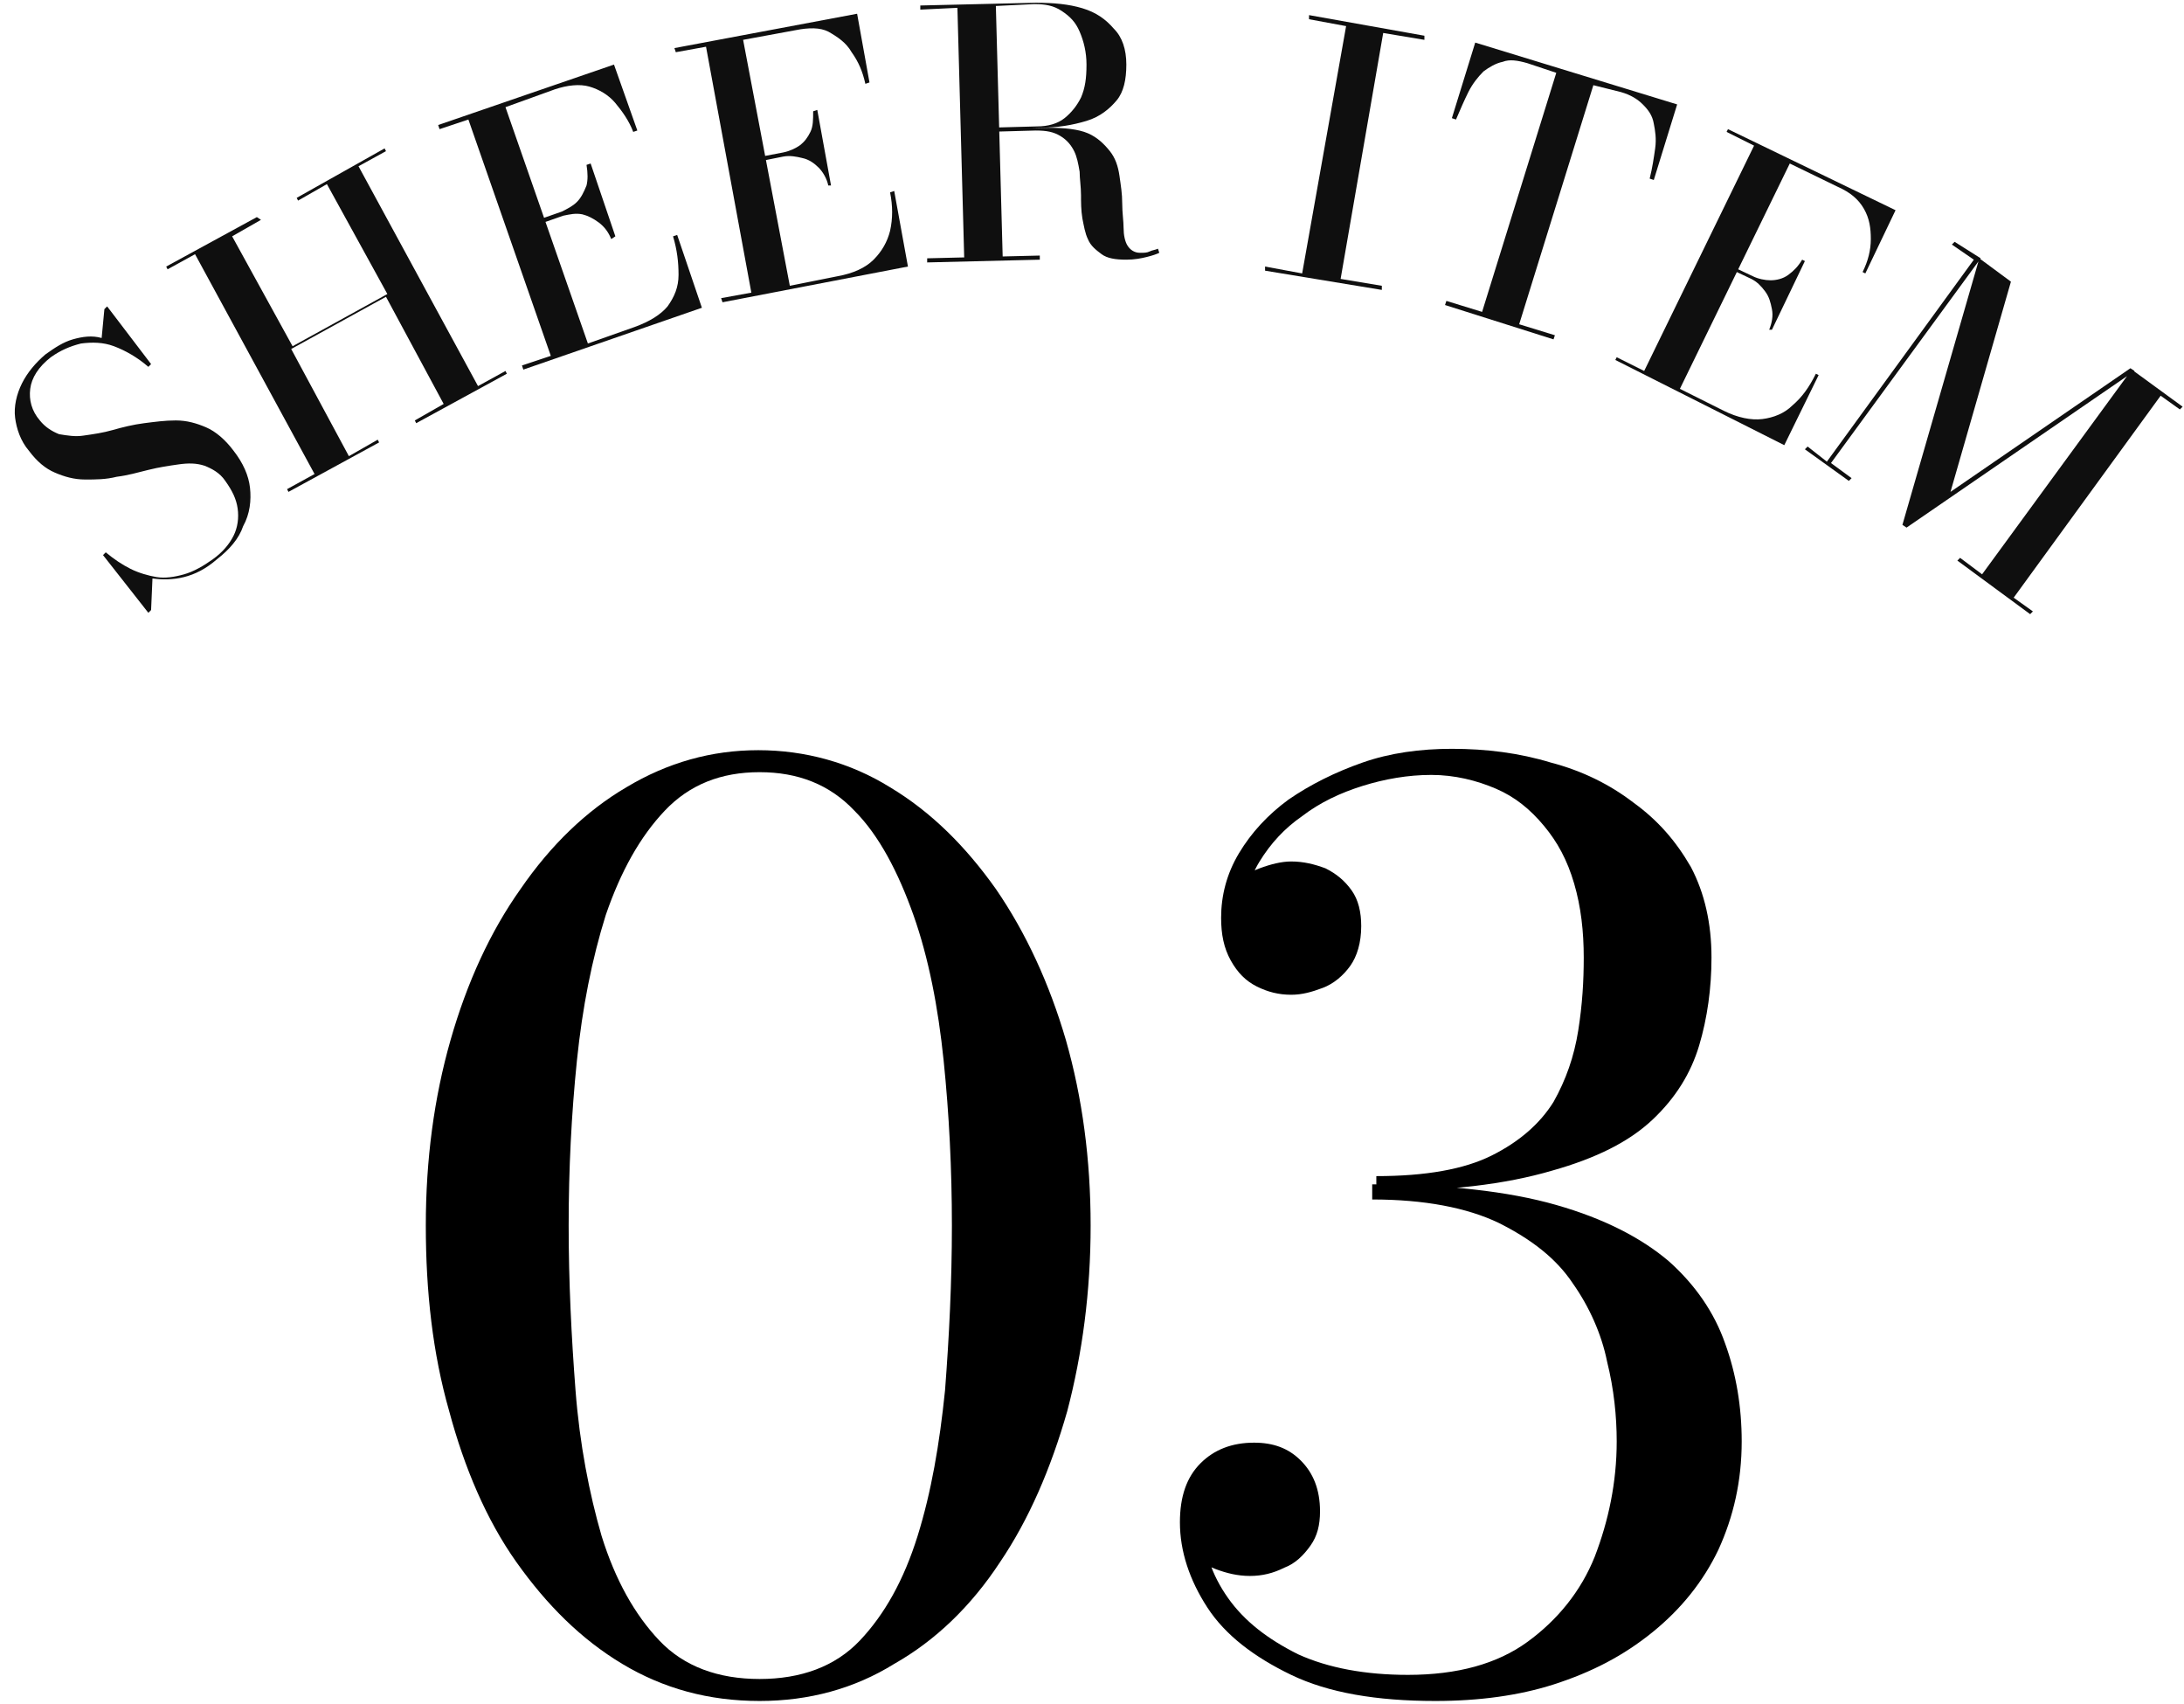
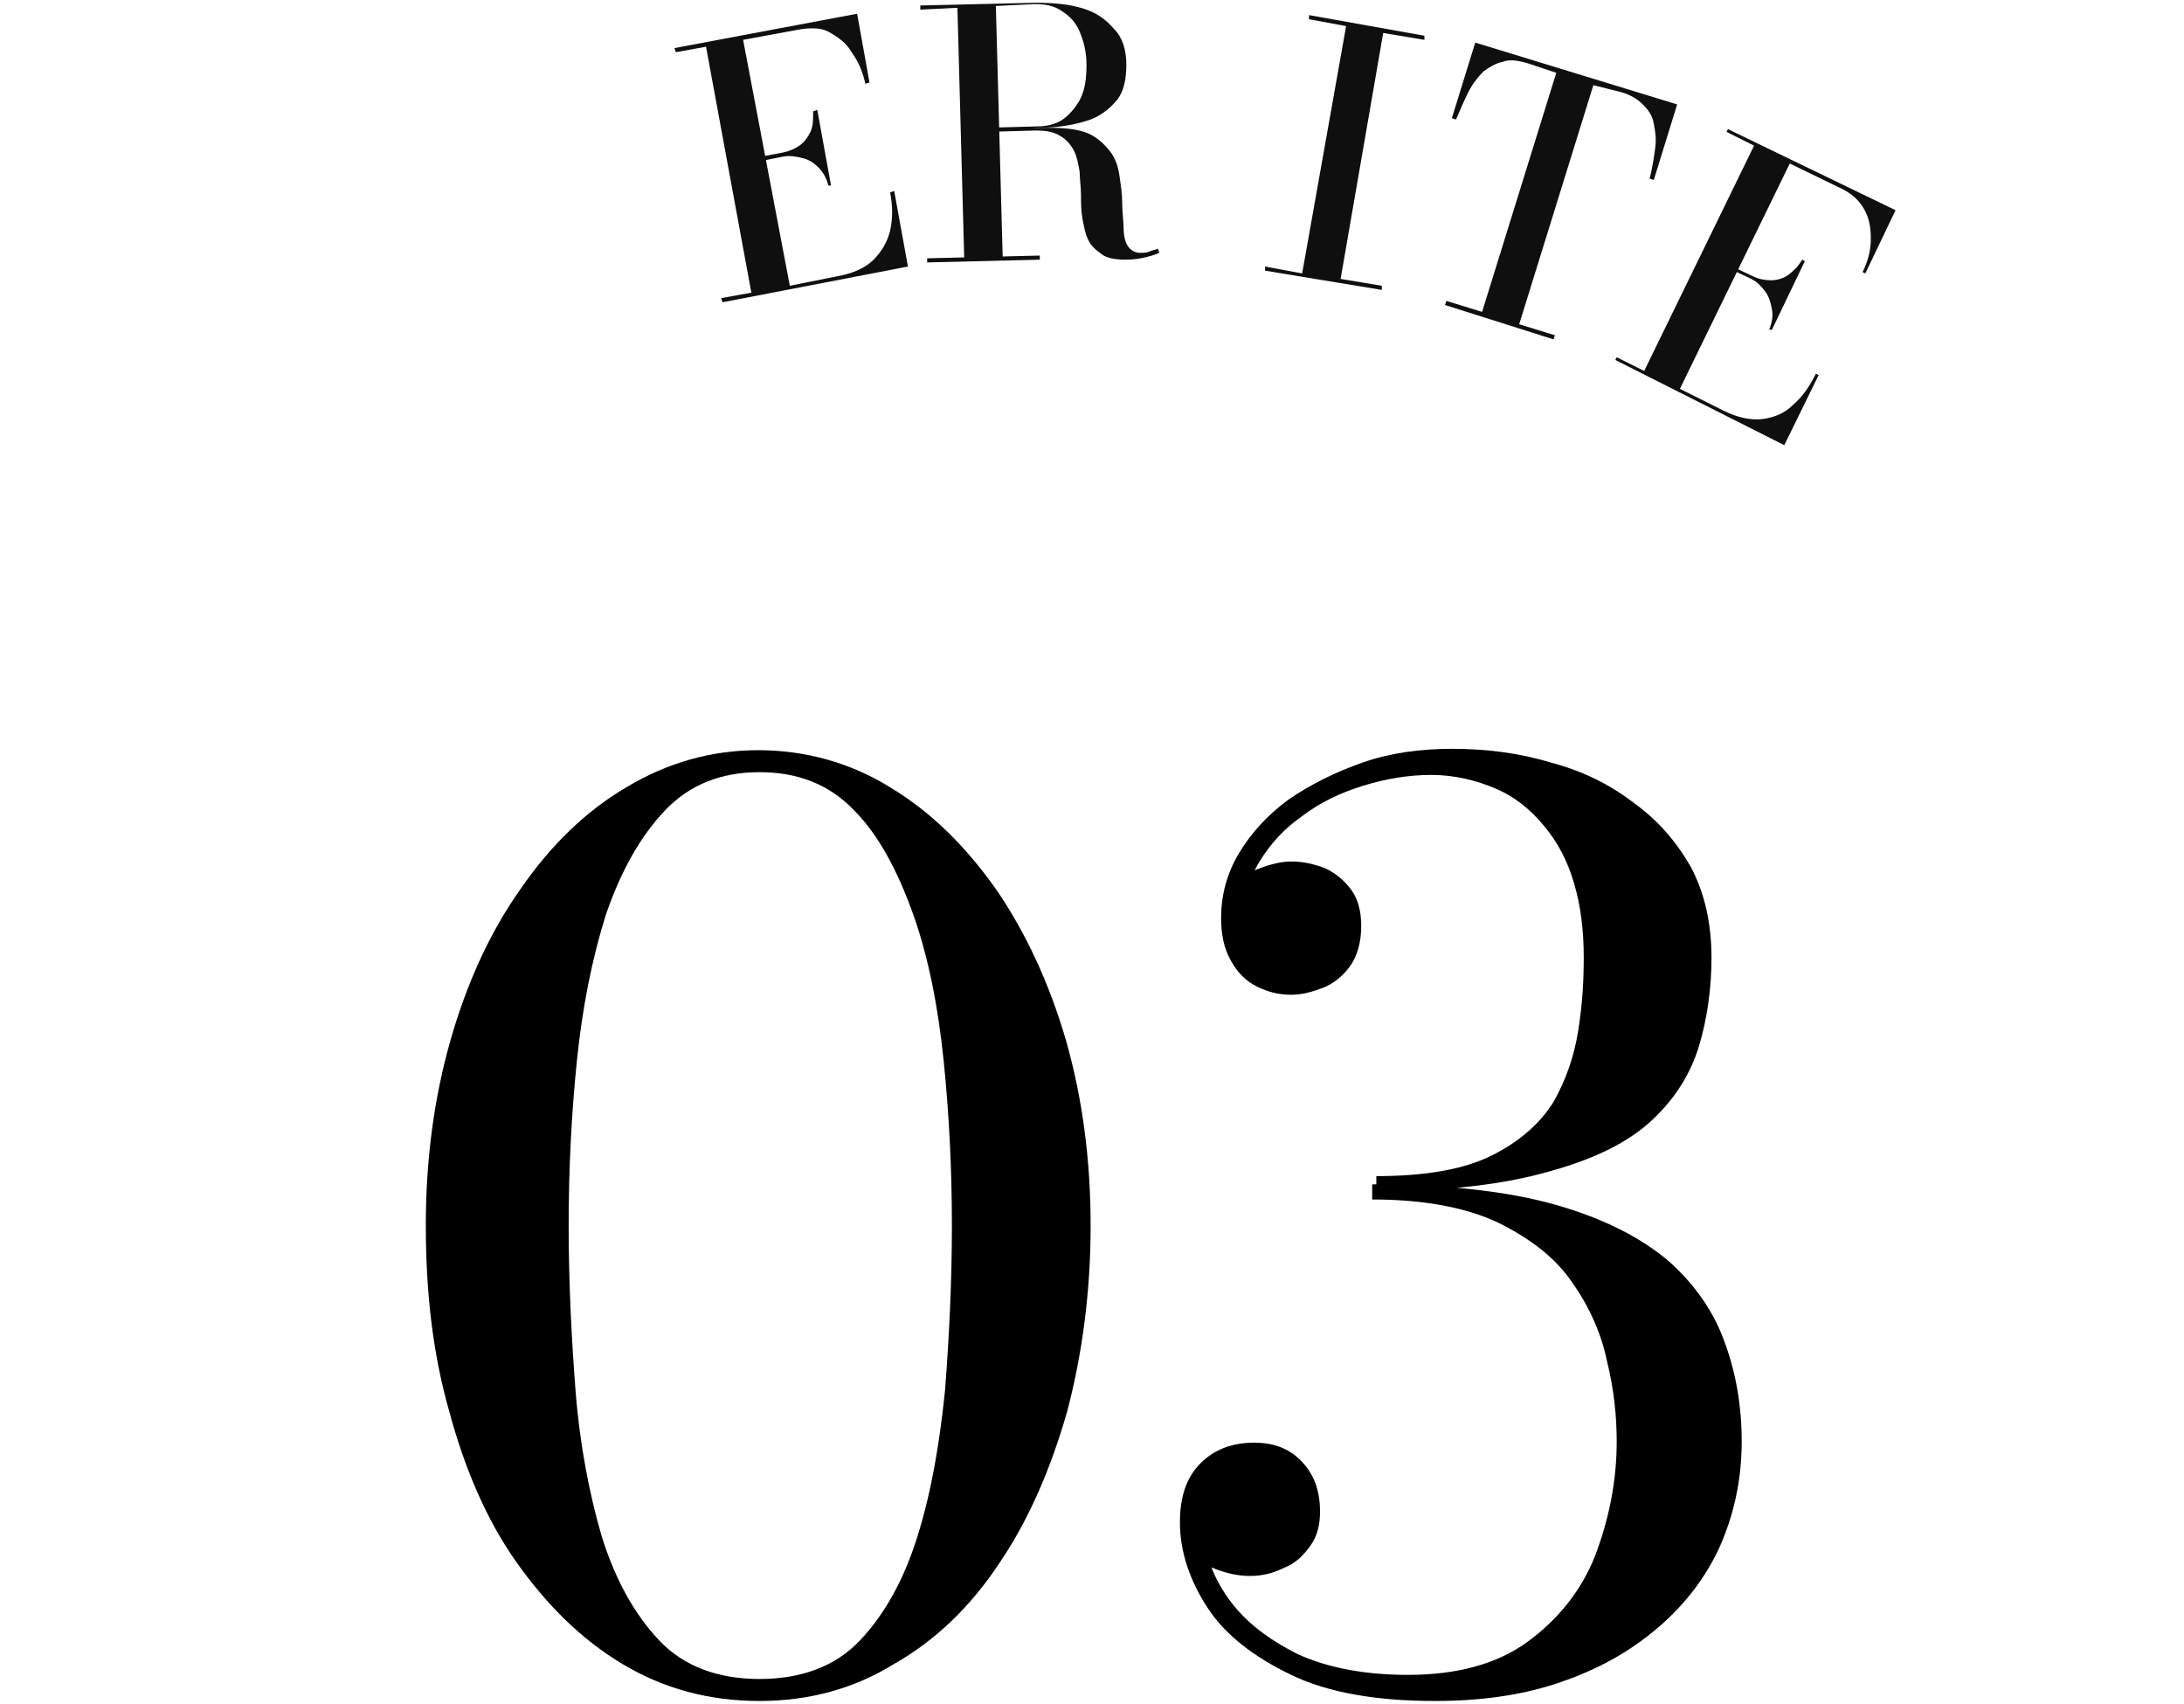
<svg xmlns="http://www.w3.org/2000/svg" version="1.1" id="レイヤー_1" x="0px" y="0px" viewBox="0 0 159 124" style="enable-background:new 0 0 159 124;" xml:space="preserve">
  <style type="text/css">
	.st0{fill:#0F0F0F;}
</style>
  <g>
    <g>
      <path d="M55.3,123.8c-3.7,0-7-0.9-10-2.7c-3-1.8-5.5-4.3-7.7-7.4s-3.8-6.9-4.9-11C31.5,98.5,31,94,31,89.2s0.6-9.3,1.8-13.5    c1.2-4.2,2.9-7.9,5.1-11c2.2-3.2,4.8-5.7,7.7-7.4c3-1.8,6.2-2.7,9.6-2.7c3.4,0,6.7,0.9,9.6,2.7c3,1.8,5.5,4.3,7.7,7.4    c2.2,3.2,3.9,6.9,5.1,11c1.2,4.2,1.8,8.7,1.8,13.5s-0.6,9.3-1.7,13.5c-1.2,4.2-2.8,7.9-4.9,11c-2.1,3.2-4.7,5.7-7.7,7.4    C62.2,122.9,58.9,123.8,55.3,123.8z M55.3,122.2c3,0,5.5-0.9,7.3-2.8c1.8-1.9,3.2-4.4,4.2-7.6c1-3.2,1.6-6.7,2-10.6    c0.3-3.9,0.5-7.9,0.5-12c0-4.1-0.2-8.1-0.6-12s-1.1-7.5-2.2-10.6S64,60.8,62.2,59c-1.8-1.9-4.1-2.8-6.9-2.8s-5.1,0.9-6.9,2.8    c-1.8,1.9-3.2,4.4-4.3,7.6c-1,3.2-1.7,6.7-2.1,10.6s-0.6,7.9-0.6,12c0,4.1,0.2,8.1,0.5,12c0.3,3.9,1,7.5,1.9,10.6    c1,3.2,2.4,5.7,4.2,7.6C49.8,121.3,52.3,122.2,55.3,122.2z" />
      <path d="M104.5,123.8c-4.3,0-7.8-0.6-10.5-1.9s-4.8-2.9-6.1-4.9c-1.3-2-2-4.1-2-6.2c0-1.9,0.5-3.3,1.5-4.3c1-1,2.3-1.5,3.9-1.5    c1.4,0,2.5,0.4,3.4,1.3c0.9,0.9,1.4,2.1,1.4,3.7c0,1-0.2,1.8-0.7,2.5c-0.5,0.7-1.1,1.3-1.9,1.6c-0.8,0.4-1.6,0.6-2.5,0.6    c-0.9,0-1.7-0.2-2.5-0.5c-0.8-0.3-1.4-0.8-1.9-1.4c-0.5-0.6-0.7-1.3-0.7-2h1.7c0,2,0.6,3.8,1.8,5.5c1.2,1.7,2.9,3,5.1,4.1    c2.2,1,4.9,1.5,8,1.5c3.6,0,6.5-0.8,8.7-2.4c2.2-1.6,3.9-3.7,4.9-6.2c1-2.6,1.6-5.4,1.6-8.4c0-1.8-0.2-3.8-0.7-5.8    c-0.4-2-1.3-4-2.5-5.7c-1.2-1.8-3-3.2-5.4-4.4c-2.3-1.1-5.4-1.7-9.2-1.7v-1.1c5.4,0,9.9,0.5,13.4,1.5c3.5,1,6.2,2.4,8.2,4.1    c1.9,1.7,3.3,3.7,4.1,6c0.8,2.2,1.2,4.6,1.2,7.1c0,2.9-0.6,5.5-1.7,7.9c-1.1,2.3-2.7,4.3-4.8,6s-4.4,2.9-7.2,3.8    C110.6,123.4,107.7,123.8,104.5,123.8z M100.2,86.7v-1.1c3.6,0,6.4-0.5,8.4-1.5s3.5-2.3,4.5-3.9c0.9-1.6,1.5-3.3,1.8-5.2    s0.4-3.6,0.4-5.3c0-1.9-0.2-3.7-0.7-5.4s-1.2-3-2.2-4.2c-1-1.2-2.1-2.1-3.5-2.7c-1.4-0.6-3-1-4.7-1c-1.7,0-3.4,0.3-5,0.8    c-1.6,0.5-3.1,1.2-4.4,2.2c-1.3,0.9-2.3,2-3.1,3.3c-0.8,1.3-1.1,2.7-1.1,4.2h-1.7c0-0.9,0.3-1.7,0.8-2.3s1.2-1.1,2-1.4    c0.8-0.3,1.6-0.5,2.3-0.5c0.9,0,1.7,0.2,2.5,0.5c0.8,0.4,1.4,0.9,1.9,1.6c0.5,0.7,0.7,1.6,0.7,2.6c0,1.2-0.3,2.2-0.8,2.9    s-1.2,1.3-2,1.6c-0.8,0.3-1.5,0.5-2.3,0.5c-0.9,0-1.7-0.2-2.5-0.6c-0.8-0.4-1.4-1-1.9-1.9s-0.7-1.9-0.7-3.1c0-1.6,0.4-3.2,1.3-4.7    s2.1-2.8,3.6-3.9c1.6-1.1,3.4-2,5.4-2.7c2-0.7,4.2-1,6.5-1c2.5,0,4.9,0.3,7.2,1c2.3,0.6,4.3,1.6,6,2.9c1.8,1.3,3.1,2.8,4.2,4.7    c1,1.9,1.5,4.1,1.5,6.6c0,2.2-0.3,4.4-0.9,6.4c-0.6,2-1.7,3.8-3.4,5.4c-1.7,1.6-4.1,2.8-7.3,3.7C109.6,86.2,105.4,86.7,100.2,86.7    z" />
    </g>
    <g>
      <g>
-         <path class="st0" d="M15.8,40.7c-0.8,0.7-1.6,1.1-2.4,1.3c-0.8,0.2-1.6,0.2-2.3,0.1l-0.1,2.3l-0.2,0.2l-3.3-4.2l0.2-0.2     c0.6,0.5,1.2,0.9,1.8,1.2s1.3,0.5,1.9,0.6s1.3,0,2-0.2c0.7-0.2,1.4-0.6,2.1-1.1c0.7-0.5,1.2-1.1,1.5-1.7c0.3-0.6,0.4-1.3,0.3-2     c-0.1-0.7-0.4-1.3-0.9-2c-0.4-0.6-1-0.9-1.5-1.1c-0.6-0.2-1.2-0.2-1.9-0.1s-1.4,0.2-2.2,0.4c-0.8,0.2-1.5,0.4-2.3,0.5     c-0.8,0.2-1.5,0.2-2.3,0.2c-0.8,0-1.5-0.2-2.2-0.5c-0.7-0.3-1.3-0.8-1.9-1.6c-0.6-0.7-0.9-1.6-1-2.4s0.1-1.7,0.5-2.5     c0.4-0.8,1-1.5,1.7-2.1c0.7-0.5,1.3-0.9,2-1.1c0.7-0.2,1.4-0.3,2.1-0.1l0.2-2.1l0.2-0.2l3.2,4.2l-0.2,0.2     C10,26,9.1,25.5,8.3,25.2c-0.8-0.3-1.6-0.3-2.4-0.2c-0.8,0.2-1.5,0.5-2.2,1c-0.9,0.7-1.4,1.5-1.5,2.3s0.1,1.6,0.7,2.3     c0.4,0.5,0.9,0.8,1.4,1c0.6,0.1,1.2,0.2,1.8,0.1c0.7-0.1,1.4-0.2,2.1-0.4s1.5-0.4,2.3-0.5c0.8-0.1,1.5-0.2,2.3-0.2     c0.8,0,1.5,0.2,2.2,0.5c0.7,0.3,1.4,0.9,2,1.7c0.7,0.9,1.1,1.8,1.2,2.7s0,1.9-0.5,2.8C17.4,39.2,16.7,40,15.8,40.7z" />
-         <path class="st0" d="M28,10.8l0.1,0.2l-2,1.1l8.7,16l2-1.1l0.1,0.2l-6.6,3.6l-0.1-0.2l2.1-1.2l-4.2-7.8l-6.9,3.8l4.2,7.8l2.1-1.2     l0.1,0.2l-6.6,3.6l-0.1-0.2l2-1.1l-8.7-16l-2,1.1l-0.1-0.2l6.6-3.6L19,16l-2.1,1.2l4.4,8l6.9-3.8l-4.4-8l-2.1,1.2l-0.1-0.2     L28,10.8z" />
-         <path class="st0" d="M38.1,26.9L38,26.6l2.1-0.7l-6-17.2L32,9.4l-0.1-0.3l12.8-4.4l1.7,4.8l-0.3,0.1c-0.3-0.8-0.8-1.5-1.3-2.1     c-0.5-0.6-1.2-1-1.9-1.2c-0.7-0.2-1.6-0.1-2.5,0.2l-3.6,1.3l6,17.2l3.4-1.2c1.1-0.4,1.9-0.9,2.4-1.5c0.5-0.7,0.8-1.4,0.8-2.3     c0-0.9-0.1-1.8-0.4-2.8l0.3-0.1l1.8,5.3L38.1,26.9z M44.5,17.4c-0.2-0.5-0.5-0.9-0.9-1.2c-0.4-0.3-0.8-0.5-1.2-0.6     c-0.5-0.1-0.9,0-1.4,0.1l-2,0.7l-0.1-0.3l2-0.7c0.4-0.2,0.8-0.4,1.1-0.7c0.3-0.3,0.5-0.7,0.7-1.2c0.1-0.4,0.1-0.9,0-1.5l0.3-0.1     l1.8,5.3L44.5,17.4z" />
        <path class="st0" d="M52.6,22l-0.1-0.3l2.2-0.4L51.4,3.4l-2.2,0.4l-0.1-0.3L62.4,1l0.9,5l-0.3,0.1c-0.2-0.9-0.5-1.6-1-2.3     c-0.4-0.7-1-1.1-1.7-1.5C59.7,2,58.9,2,57.9,2.2l-3.8,0.7l3.4,17.9l3.5-0.7c1.1-0.2,2-0.6,2.6-1.2c0.6-0.6,1-1.3,1.2-2.1     c0.2-0.9,0.2-1.8,0-2.8l0.3-0.1l1,5.5L52.6,22z M60.3,13.5c-0.1-0.5-0.4-1-0.7-1.3c-0.3-0.3-0.7-0.6-1.2-0.7     c-0.4-0.1-0.9-0.2-1.4-0.1L55,11.8l-0.1-0.3l2.1-0.4c0.5-0.1,0.9-0.3,1.2-0.5c0.4-0.3,0.6-0.6,0.8-1c0.2-0.4,0.2-0.9,0.2-1.5     L59.5,8l1,5.5L60.3,13.5z" />
        <path class="st0" d="M71.8,9.5l0-0.2l3.7-0.1c0.8,0,1.5-0.2,2-0.6c0.5-0.4,0.9-0.9,1.2-1.5c0.3-0.7,0.4-1.4,0.4-2.4     c0-0.9-0.2-1.7-0.5-2.4s-0.7-1.1-1.3-1.5s-1.2-0.5-2-0.5L67,0.7l0-0.3l8.4-0.2c1.3,0,2.4,0.1,3.4,0.4s1.7,0.8,2.3,1.5     C81.7,2.7,82,3.6,82,4.7c0,1.1-0.2,2-0.7,2.6s-1.2,1.2-2.2,1.5c-1,0.3-2.1,0.5-3.5,0.5L71.8,9.5z M67.5,19.1l0-0.3l8.2-0.2l0,0.3     L67.5,19.1z M70.2,18.9L69.7,0.5l2.8-0.1L73,18.8L70.2,18.9z M82,18.9c-0.8,0-1.4-0.1-1.8-0.4c-0.4-0.3-0.8-0.6-1-1.1     c-0.2-0.4-0.3-1-0.4-1.5c-0.1-0.6-0.1-1.2-0.1-1.7c0-0.6-0.1-1.2-0.1-1.7c-0.1-0.6-0.2-1.1-0.4-1.5c-0.2-0.4-0.5-0.8-1-1.1     s-1-0.4-1.8-0.4l-3.6,0.1l0-0.2l4.5-0.1c1.2,0,2.2,0.1,2.9,0.4c0.7,0.3,1.2,0.8,1.6,1.3s0.6,1.1,0.7,1.8c0.1,0.7,0.2,1.3,0.2,2     s0.1,1.3,0.1,1.8s0.1,1,0.3,1.3c0.2,0.3,0.5,0.5,0.9,0.5c0.3,0,0.5,0,0.7-0.1c0.2-0.1,0.4-0.1,0.6-0.2l0.1,0.3     c-0.2,0.1-0.5,0.2-0.9,0.3C83.1,18.8,82.6,18.9,82,18.9z" />
        <path class="st0" d="M92.1,19.7l0-0.3l2.7,0.5L98,1.9l-2.7-0.5l0-0.3l8.4,1.5l0,0.3l-3-0.5l-3.1,17.9l3,0.5l0,0.3L92.1,19.7z" />
        <path class="st0" d="M105.2,22.2l0.1-0.3l2.6,0.8l5.4-17.4l-2.1-0.7c-0.7-0.2-1.3-0.3-1.8-0.1c-0.5,0.1-1,0.4-1.4,0.7     c-0.4,0.4-0.8,0.9-1.1,1.5c-0.3,0.6-0.6,1.3-0.9,2l-0.3-0.1l1.7-5.5l14.7,4.5l-1.7,5.5l-0.3-0.1c0.2-0.8,0.3-1.5,0.4-2.2     c0.1-0.7,0-1.3-0.1-1.8c-0.1-0.6-0.4-1-0.8-1.4c-0.4-0.4-0.9-0.7-1.6-0.9L116,6.2l-5.4,17.4l2.6,0.8l-0.1,0.3L105.2,22.2z" />
        <path class="st0" d="M117.6,26.2l0.1-0.2l2,1l8-16.4l-2-1l0.1-0.2l12.2,5.9l-2.2,4.6l-0.2-0.1c0.4-0.8,0.6-1.6,0.6-2.4     c0-0.8-0.1-1.5-0.5-2.2c-0.4-0.7-1-1.2-1.9-1.6l-3.5-1.7l-8,16.4l3.2,1.6c1,0.5,2,0.7,2.8,0.6c0.8-0.1,1.6-0.4,2.2-1     c0.7-0.6,1.2-1.3,1.7-2.3l0.2,0.1l-2.5,5.1L117.6,26.2z M128.8,24c0.2-0.5,0.3-1,0.2-1.5c-0.1-0.5-0.2-0.9-0.5-1.3     c-0.3-0.4-0.6-0.7-1-0.9l-1.9-0.9l0.1-0.2l1.9,0.9c0.4,0.2,0.9,0.3,1.3,0.3s0.9-0.1,1.3-0.4s0.7-0.6,1-1.1l0.2,0.1l-2.4,5     L128.8,24z" />
-         <path class="st0" d="M144.2,18.8l-10.9,14.9l1.5,1.1l-0.2,0.2l-3.2-2.3l0.2-0.2l1.4,1.1l10.7-14.7l-1.6-1.1l0.2-0.2L144.2,18.8z      M138.5,38.2l5.6-19.4l2.3,1.7L142,35.8l13.1-9l0.3,0.2l-16.6,11.4L138.5,38.2z M158.9,29.6l-0.2,0.2l-1.4-1l-10.7,14.7l1.4,1     l-0.2,0.2l-5.3-3.9l0.2-0.2l1.6,1.2l10.9-14.9L158.9,29.6z" />
      </g>
    </g>
  </g>
</svg>